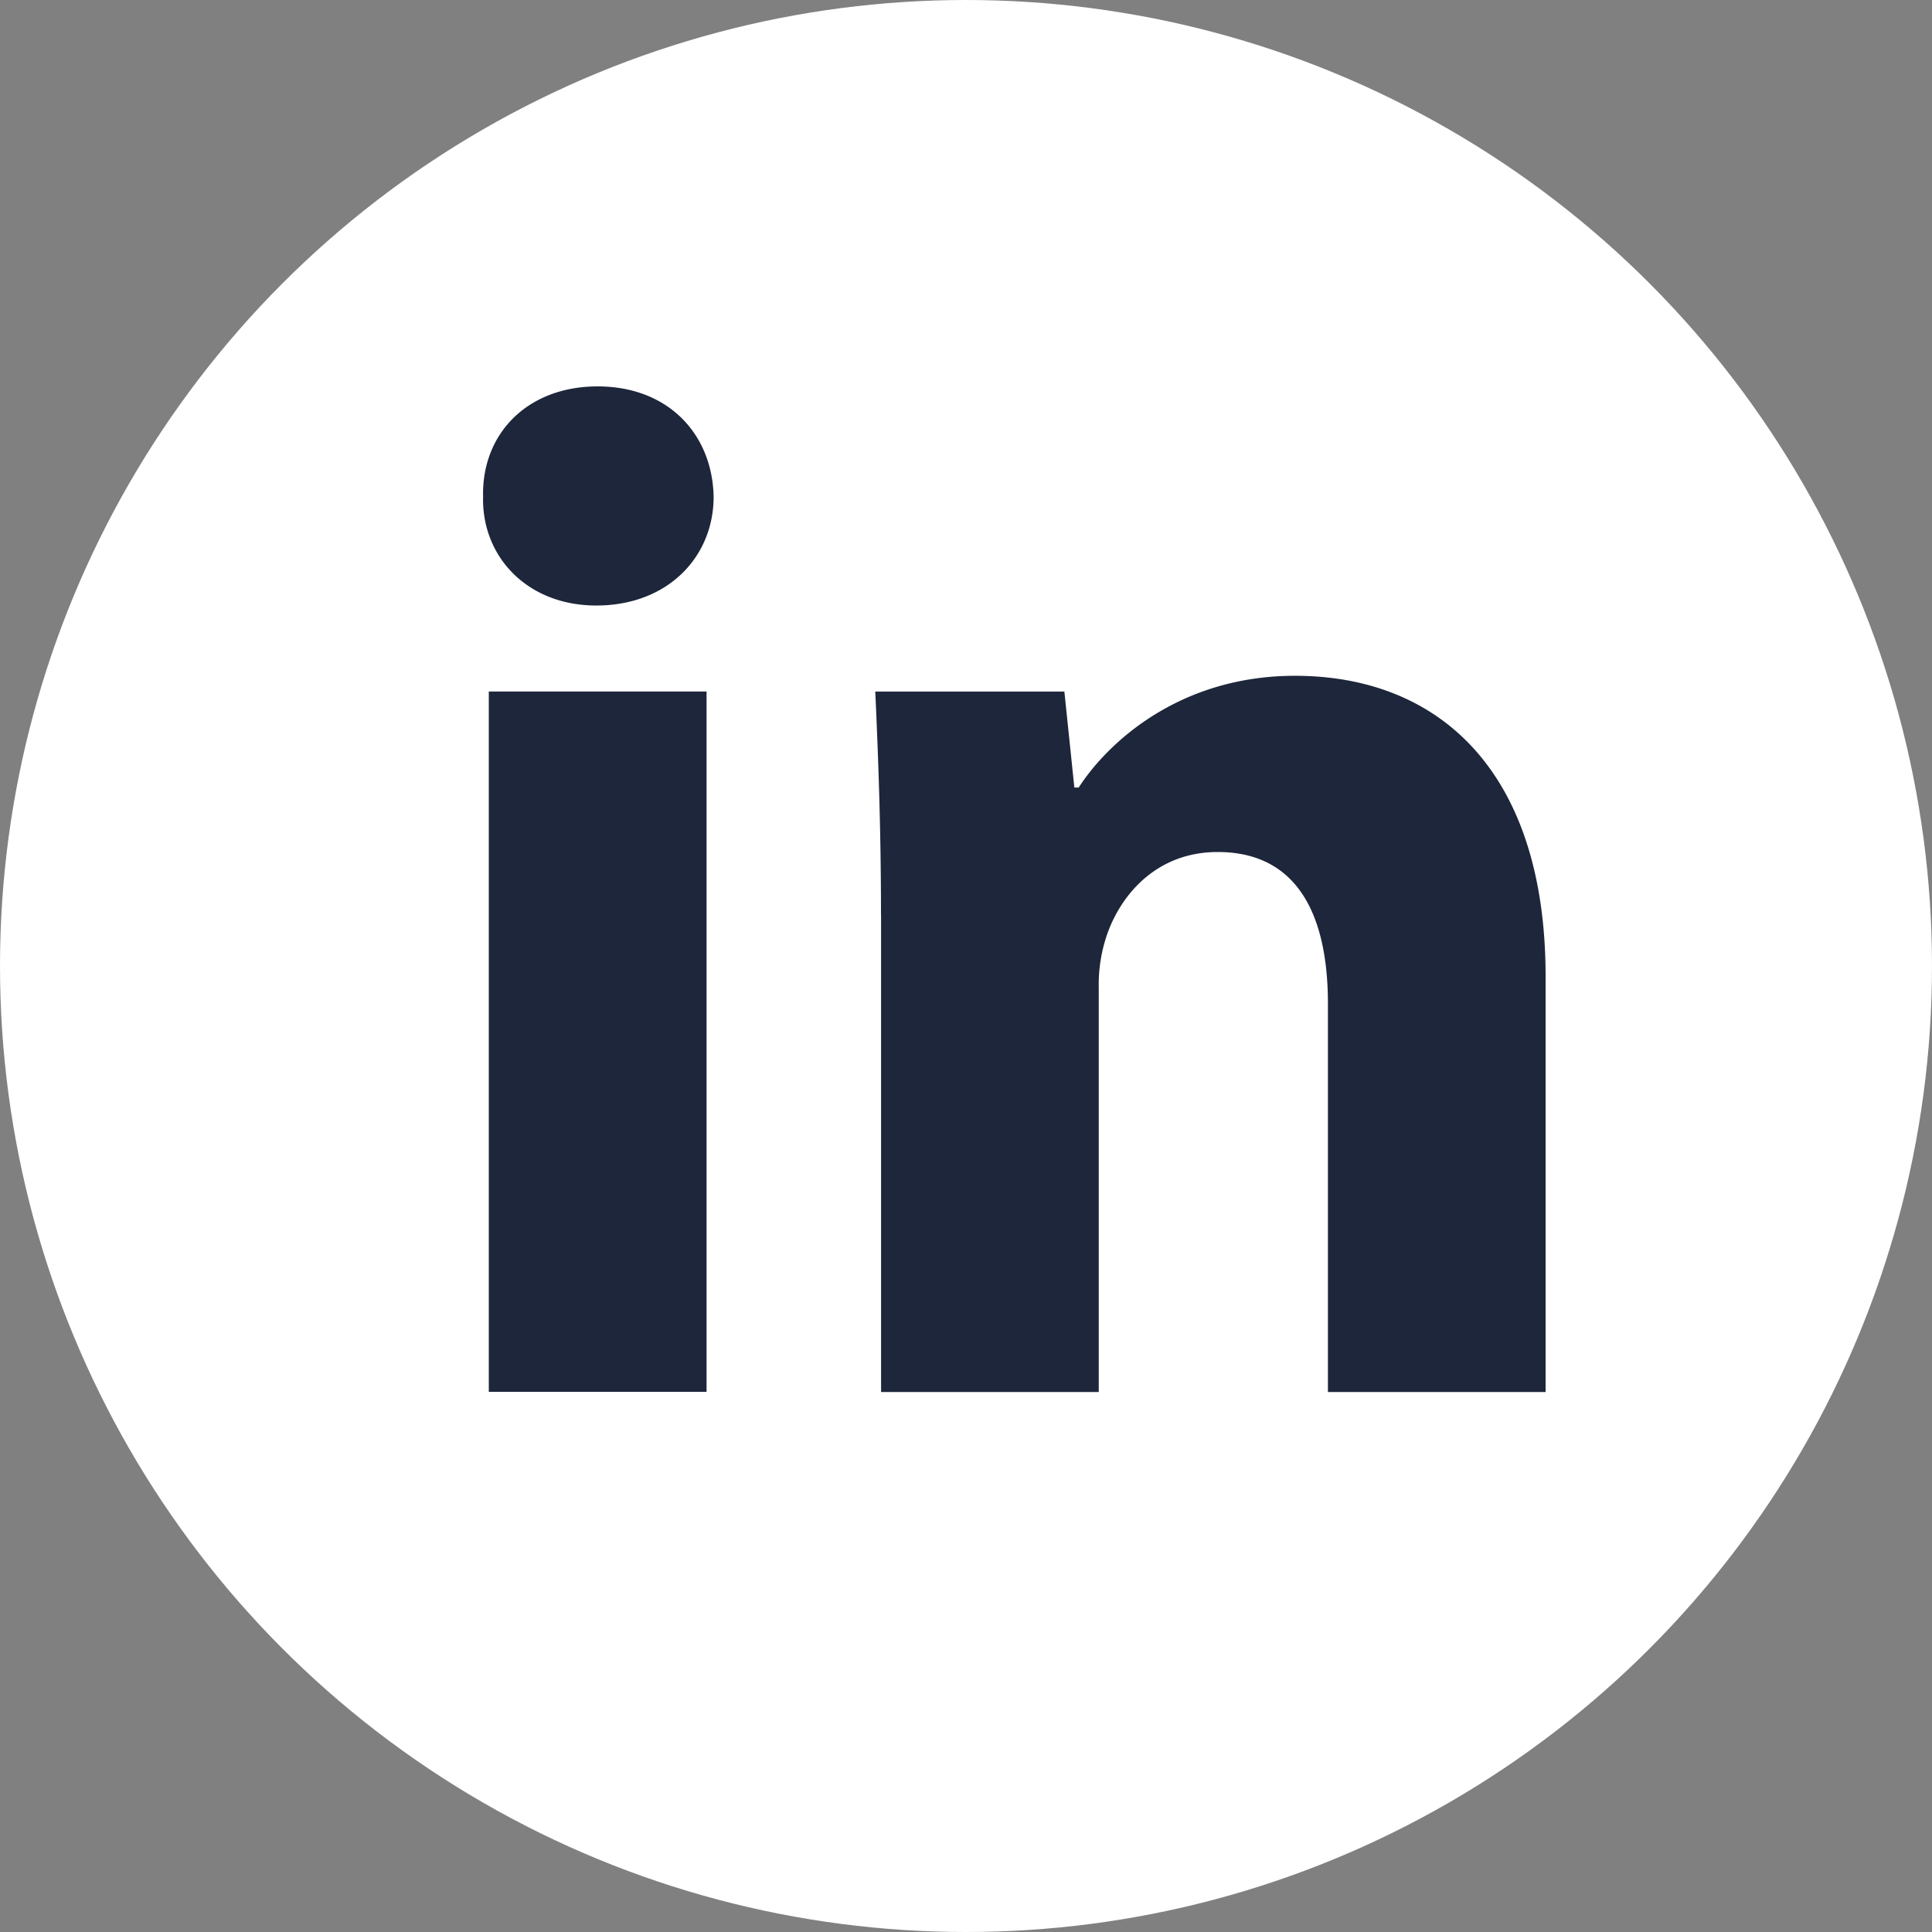
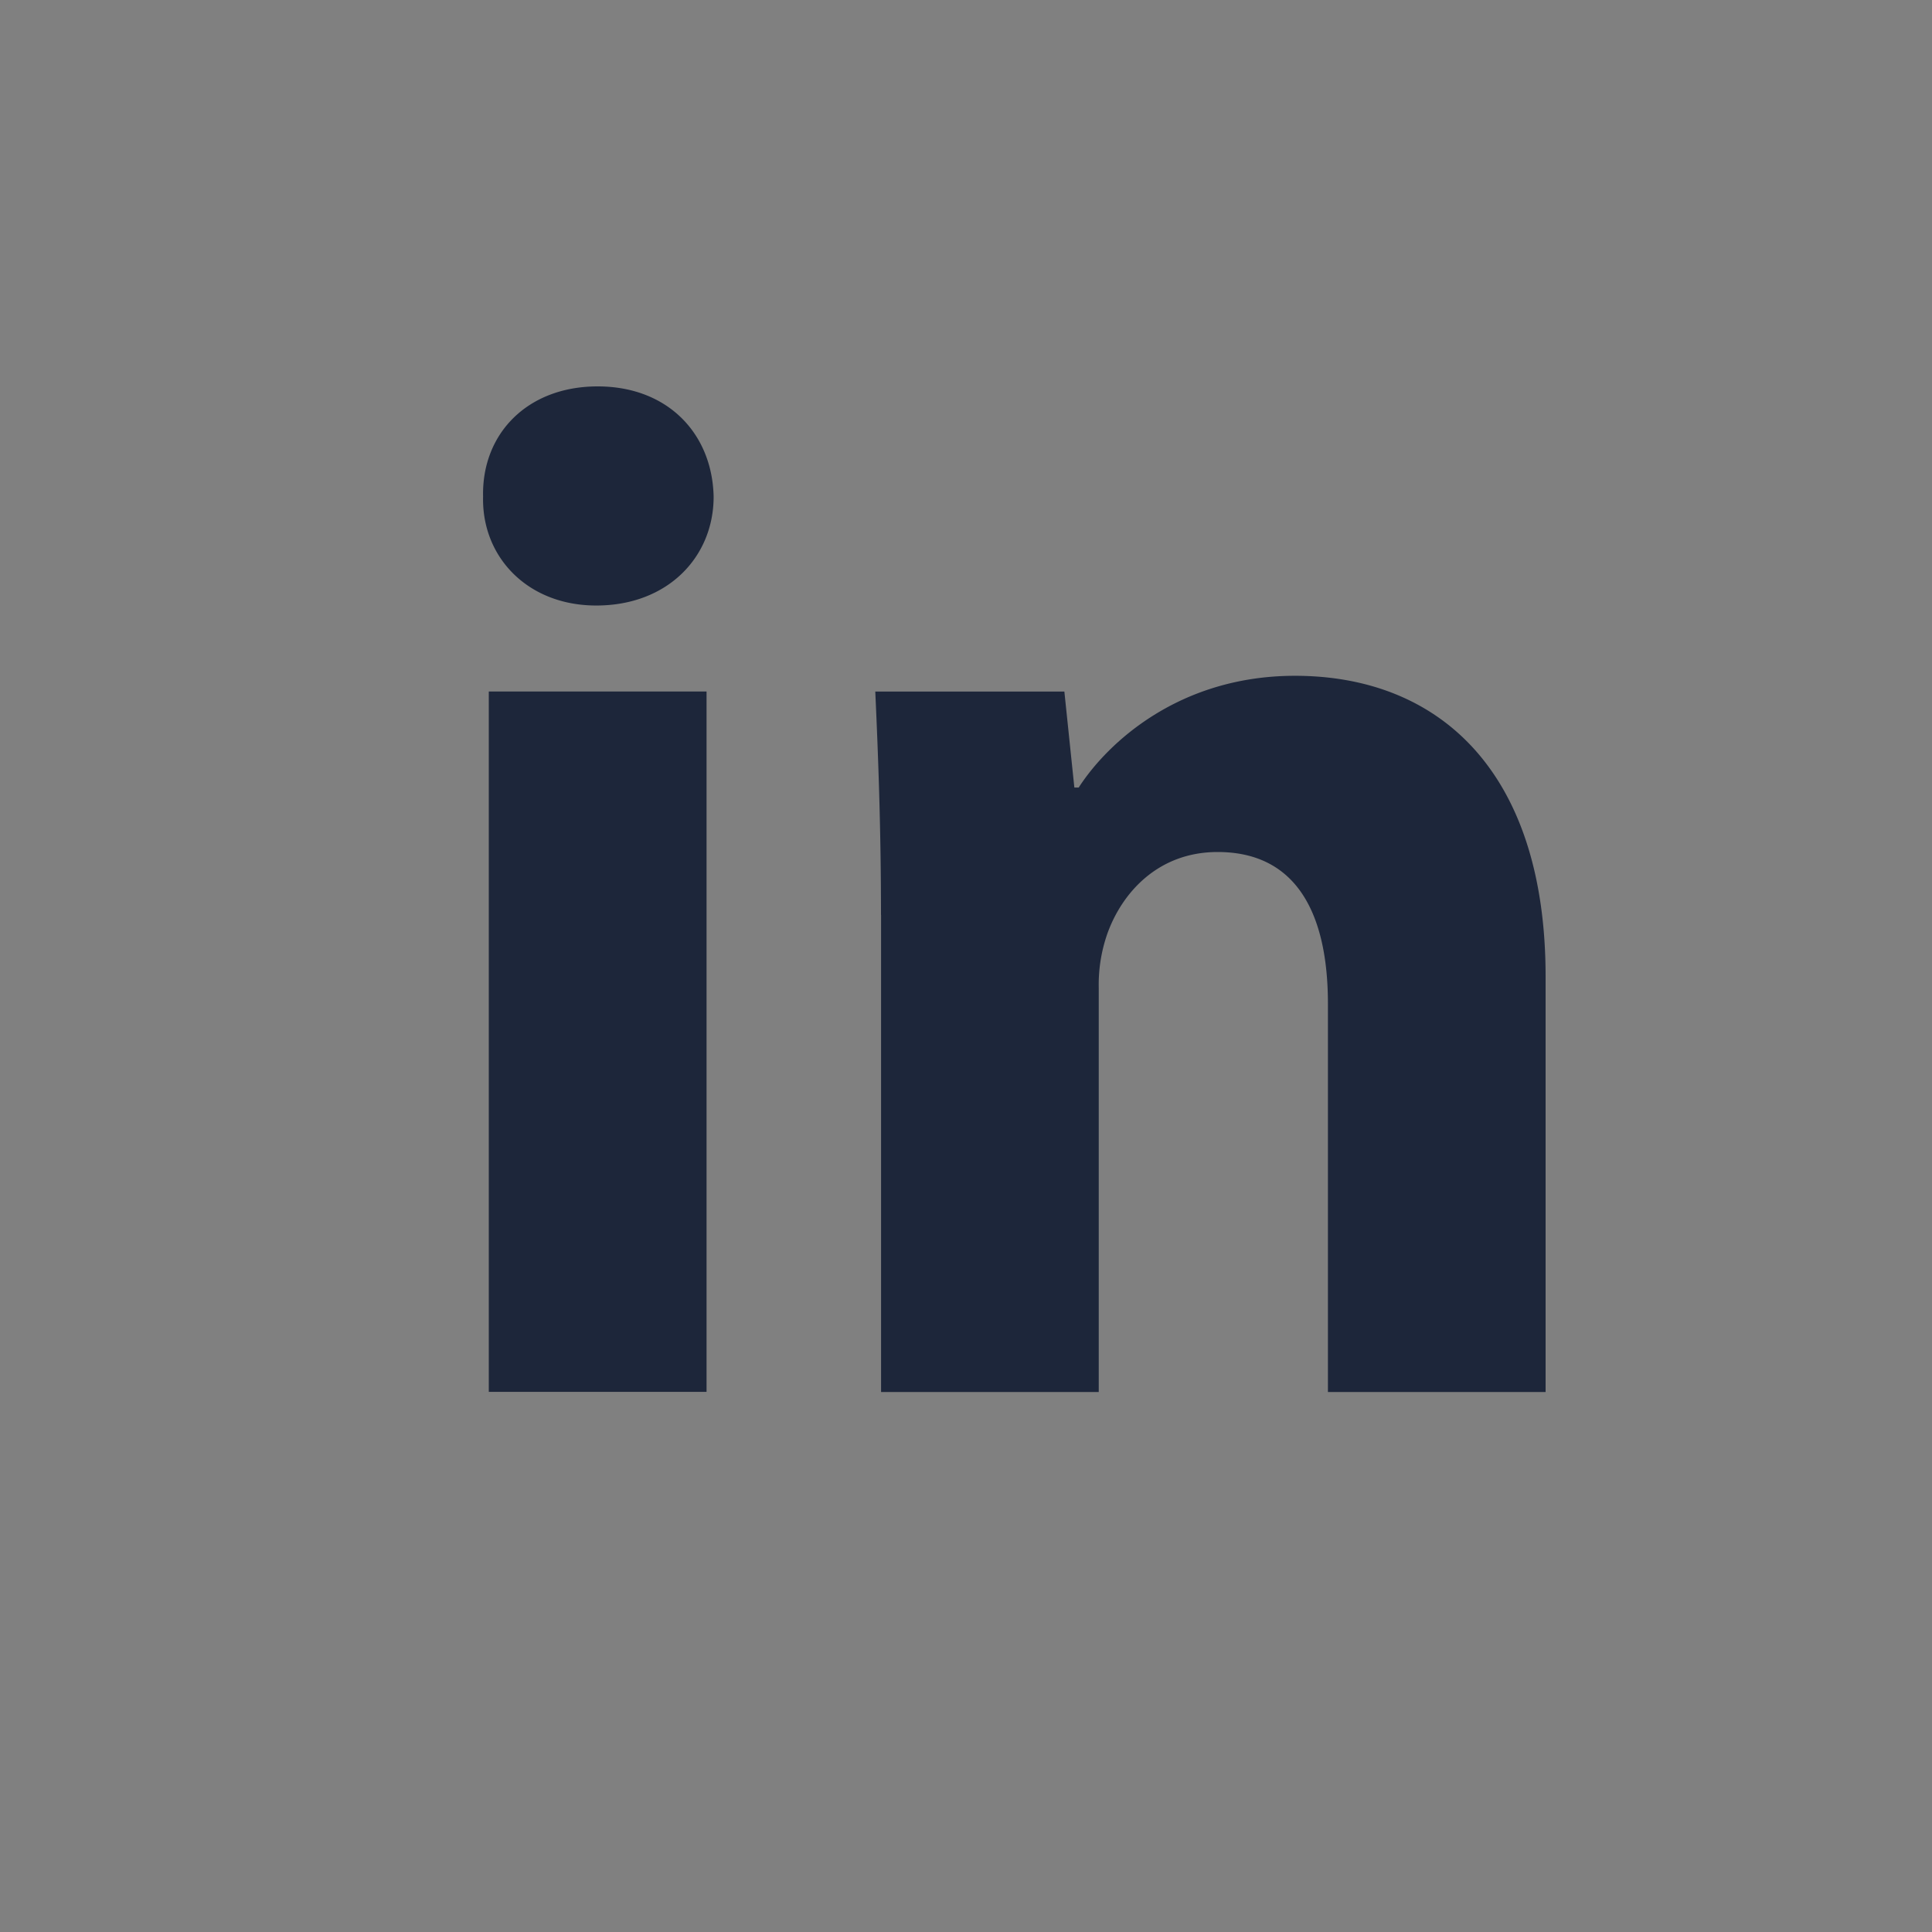
<svg xmlns="http://www.w3.org/2000/svg" width="24" height="24" fill="none">
  <rect width="100%" height="100%" fill="#808080" stroke="none" />
-   <circle cx="12" cy="12" r="12" fill="#fff" />
  <path fill-rule="evenodd" clip-rule="evenodd" d="M8.865 6.17c0 .747-.568 1.352-1.458 1.352-.855 0-1.424-.605-1.406-1.352-.018-.783.551-1.37 1.423-1.37s1.424.587 1.441 1.37zM6.072 17.291V8.59h2.705v8.7H6.072v.002zM10.944 11.366c0-1.085-.036-2.01-.071-2.775h2.349l.124 1.192h.054c.356-.552 1.245-1.388 2.687-1.388 1.779 0 3.113 1.175 3.113 3.736v5.161h-2.704V12.47c0-1.122-.391-1.886-1.37-1.886-.748 0-1.192.516-1.37 1.014a1.92 1.92 0 0 0-.107.676v5.018h-2.704v-5.926z" fill="#1D263A" />
</svg>